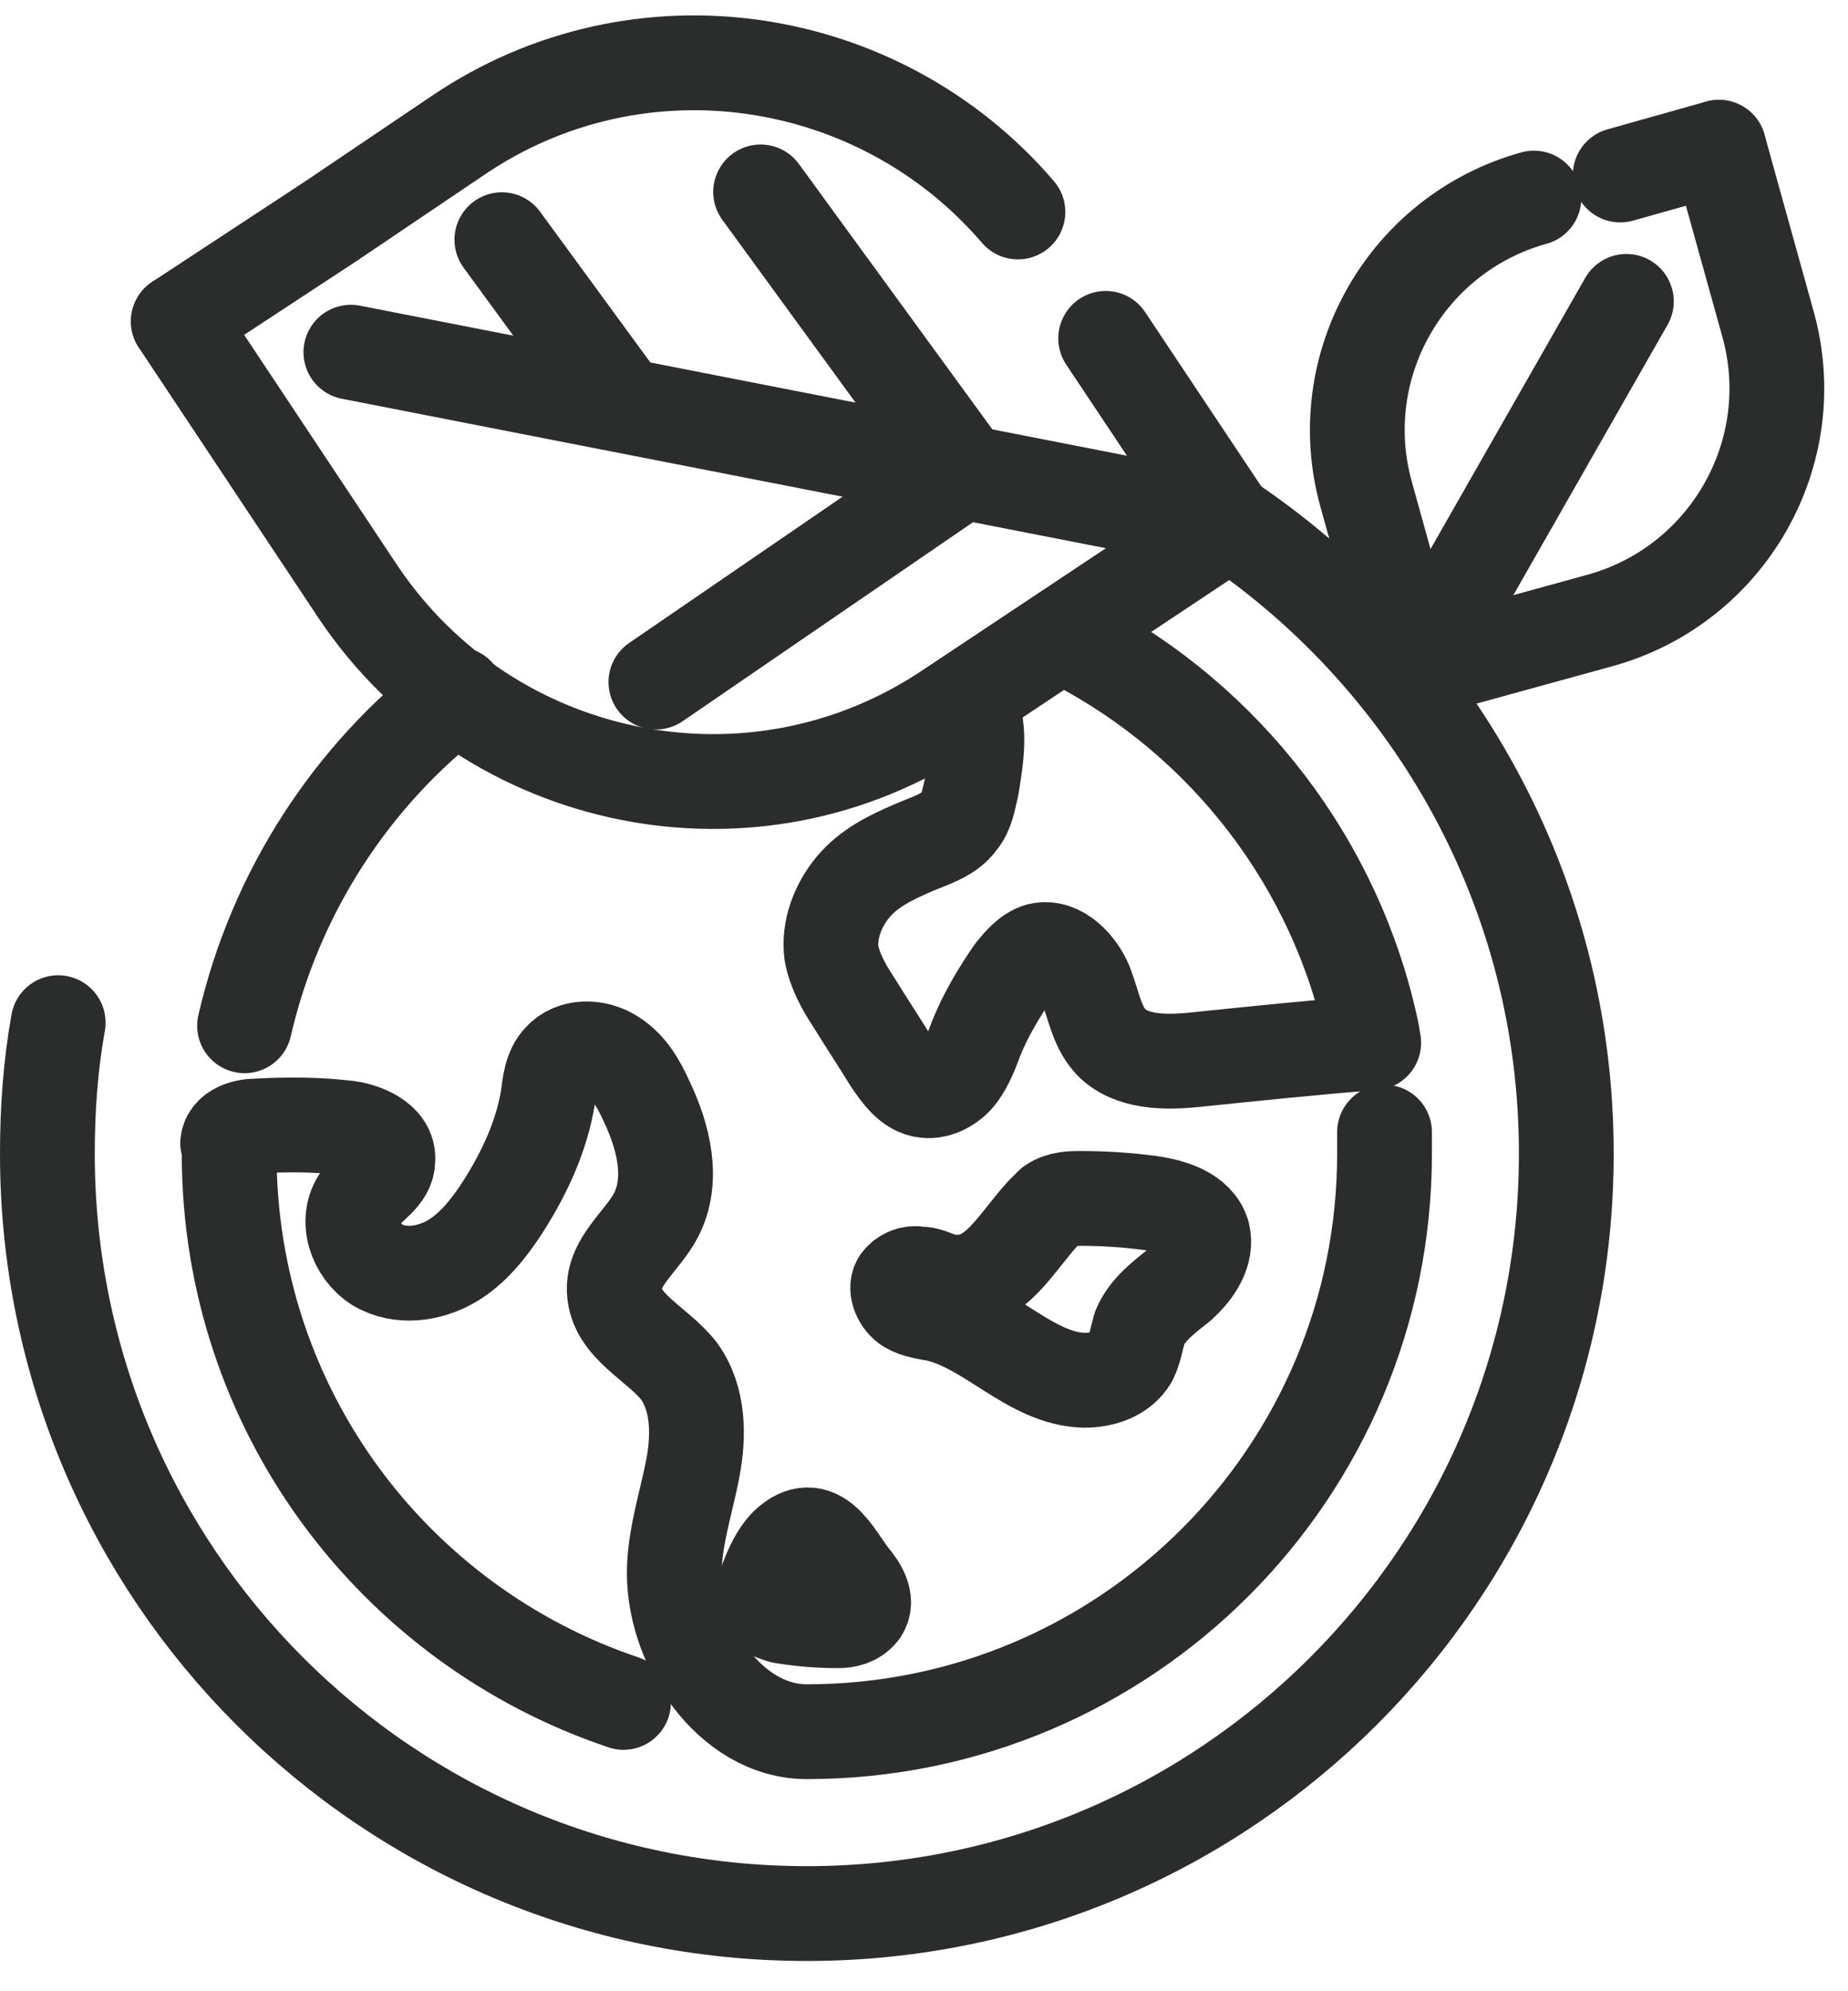
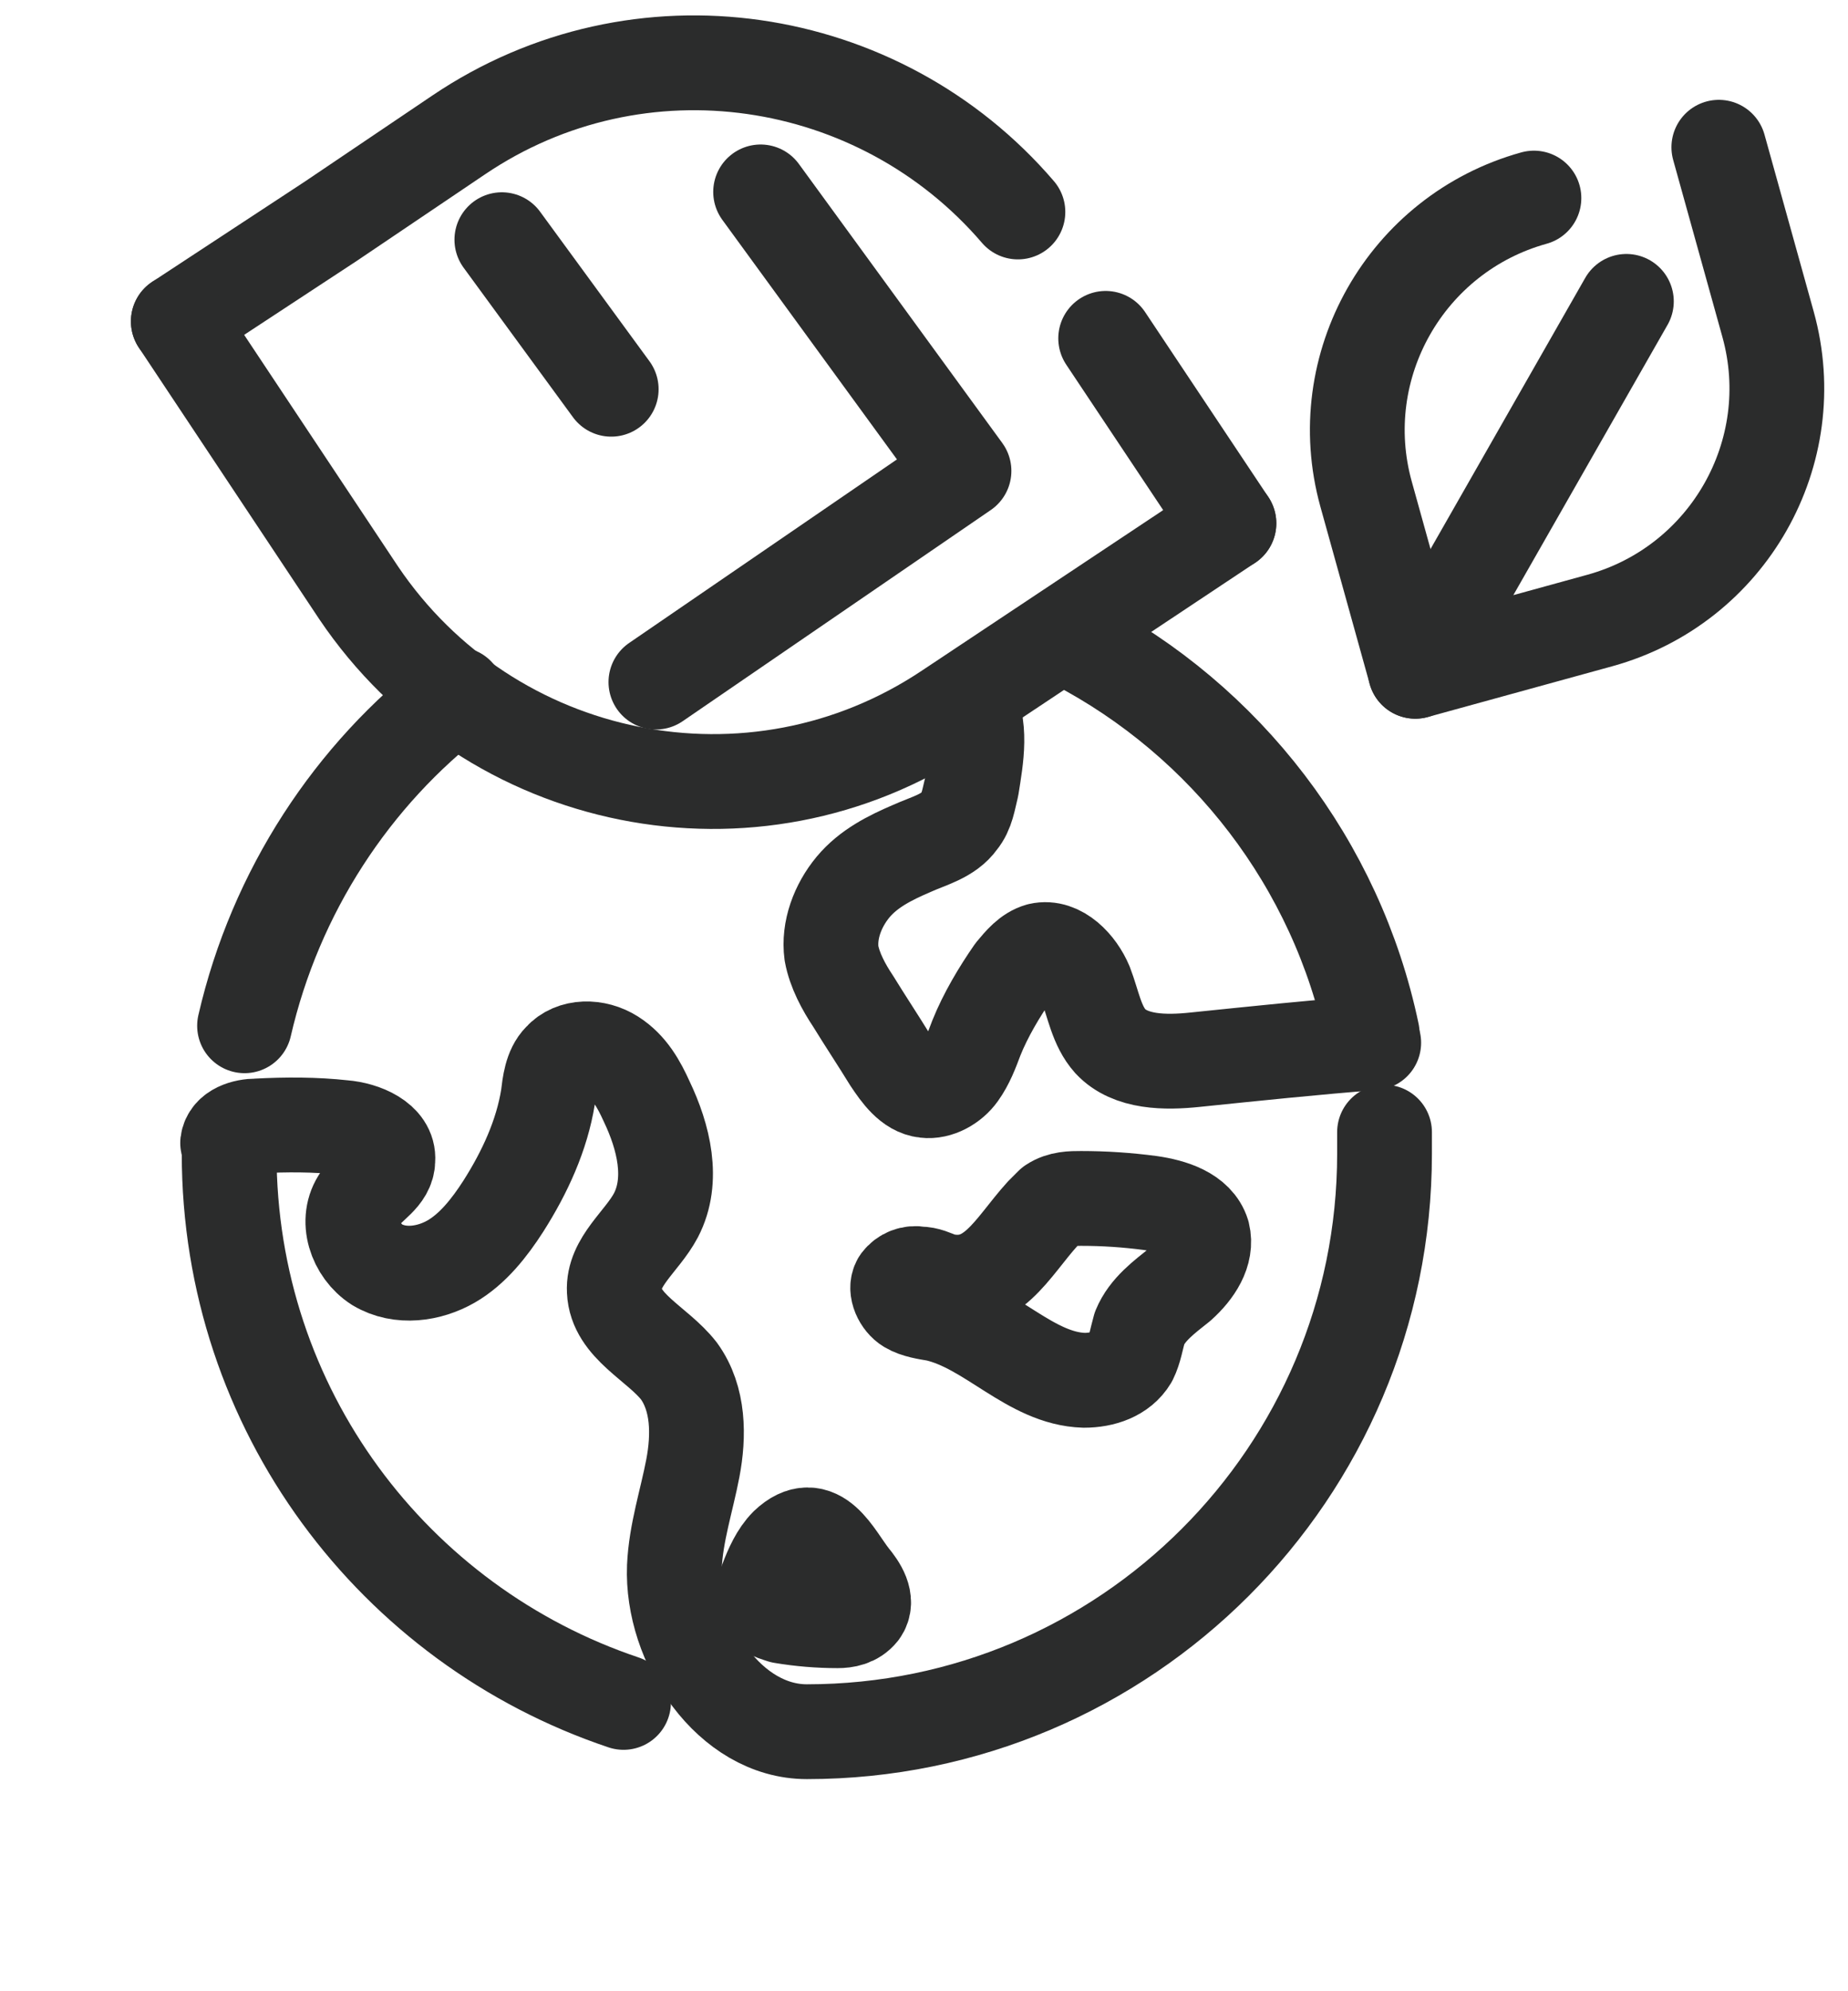
<svg xmlns="http://www.w3.org/2000/svg" width="39" height="42" viewBox="0 0 39 42" fill="none">
  <path d="M20.409 14.744C20.734 15.297 20.604 15.98 20.506 16.597C20.441 16.857 20.409 17.117 20.246 17.313C20.018 17.638 19.596 17.735 19.238 17.898C18.783 18.093 18.328 18.32 18.003 18.71C17.678 19.101 17.483 19.621 17.548 20.108C17.613 20.466 17.808 20.824 18.003 21.116C18.263 21.539 18.523 21.929 18.783 22.352C18.978 22.644 19.206 22.969 19.531 23.002C19.791 23.034 20.084 22.872 20.246 22.644C20.409 22.417 20.506 22.157 20.604 21.896C20.799 21.409 21.091 20.921 21.384 20.499C21.547 20.303 21.709 20.108 21.937 20.043C22.359 19.946 22.749 20.369 22.912 20.759C23.075 21.181 23.14 21.636 23.432 21.962C23.855 22.417 24.602 22.417 25.22 22.352C26.488 22.222 27.724 22.092 28.991 21.994" stroke="#2B2C2C" stroke-width="2" stroke-miterlimit="10" stroke-linecap="round" stroke-linejoin="round" />
  <path d="M5.161 21.636C5.812 18.808 7.437 16.337 9.648 14.647" stroke="#2B2C2C" stroke-width="2" stroke-miterlimit="10" stroke-linecap="round" stroke-linejoin="round" />
  <path d="M13.159 35.908C8.315 34.283 4.836 29.732 4.836 24.335" stroke="#2B2C2C" stroke-width="2" stroke-miterlimit="10" stroke-linecap="round" stroke-linejoin="round" />
  <path d="M29.219 23.88C29.219 24.042 29.219 24.205 29.219 24.335C29.219 31.064 23.757 36.526 17.028 36.526C15.402 36.526 14.167 34.673 14.232 33.047C14.264 32.332 14.492 31.65 14.622 30.967C14.752 30.284 14.752 29.504 14.329 28.919C13.874 28.334 12.996 27.976 12.964 27.228C12.931 26.61 13.549 26.188 13.842 25.635C14.232 24.887 14.004 23.977 13.646 23.229C13.484 22.872 13.289 22.514 12.931 22.287C12.574 22.059 12.086 22.059 11.826 22.352C11.631 22.547 11.598 22.872 11.566 23.132C11.436 23.945 11.078 24.725 10.623 25.44C10.331 25.895 9.973 26.35 9.518 26.61C9.063 26.871 8.445 26.968 7.957 26.675C7.502 26.383 7.274 25.733 7.6 25.278C7.795 24.985 8.185 24.822 8.185 24.465C8.217 24.042 7.665 23.815 7.242 23.782C6.657 23.717 6.039 23.717 5.421 23.75C5.161 23.75 4.836 23.847 4.804 24.107" stroke="#2B2C2C" stroke-width="2" stroke-miterlimit="10" stroke-linecap="round" stroke-linejoin="round" />
  <path d="M22.684 13.541C25.87 15.199 28.211 18.223 28.959 21.799" stroke="#2B2C2C" stroke-width="2" stroke-miterlimit="10" stroke-linecap="round" stroke-linejoin="round" />
  <path d="M16.605 32.592C16.41 32.787 16.28 33.08 16.182 33.34C16.117 33.535 16.052 33.795 16.215 33.958C16.28 34.023 16.41 34.055 16.507 34.088C16.898 34.153 17.288 34.185 17.678 34.185C17.84 34.185 18.035 34.153 18.165 33.99C18.328 33.763 18.133 33.47 17.97 33.275C17.613 32.82 17.255 31.975 16.605 32.592Z" stroke="#2B2C2C" stroke-width="2" stroke-miterlimit="10" stroke-linecap="round" stroke-linejoin="round" />
  <path d="M19.856 27.001C19.693 26.936 19.563 26.871 19.401 26.871C19.238 26.838 19.076 26.903 18.978 27.033C18.881 27.196 19.011 27.456 19.173 27.553C19.336 27.651 19.563 27.683 19.758 27.716C20.896 27.976 21.742 29.081 22.879 29.114C23.27 29.114 23.66 28.984 23.855 28.659C23.952 28.464 23.985 28.236 24.05 28.009C24.212 27.618 24.57 27.358 24.895 27.098C25.22 26.806 25.48 26.415 25.383 26.025C25.253 25.603 24.733 25.44 24.277 25.375C23.79 25.31 23.302 25.278 22.814 25.278C22.619 25.278 22.392 25.278 22.197 25.408C22.132 25.473 22.067 25.538 22.002 25.603C21.351 26.318 20.929 27.261 19.856 27.001Z" stroke="#2B2C2C" stroke-width="2" stroke-miterlimit="10" stroke-linecap="round" stroke-linejoin="round" />
-   <path d="M34.193 3.691L36.274 3.106" stroke="#2B2C2C" stroke-width="2" stroke-miterlimit="10" stroke-linecap="round" stroke-linejoin="round" />
  <path d="M29.869 14.159L28.829 10.42C28.081 7.722 29.674 4.926 32.372 4.178" stroke="#2B2C2C" stroke-width="2" stroke-miterlimit="10" stroke-linecap="round" stroke-linejoin="round" />
  <path d="M36.274 3.106L37.314 6.844C38.062 9.543 36.469 12.338 33.77 13.086L29.869 14.159L34.323 6.357" stroke="#2B2C2C" stroke-width="2" stroke-miterlimit="10" stroke-linecap="round" stroke-linejoin="round" />
  <path d="M21.482 4.471C18.555 1.057 13.484 0.277 9.68 2.846L6.982 4.666L3.763 6.779" stroke="#2B2C2C" stroke-width="2" stroke-miterlimit="10" stroke-linecap="round" stroke-linejoin="round" />
  <path d="M25.935 11.038L23.334 7.137" stroke="#2B2C2C" stroke-width="2" stroke-miterlimit="10" stroke-linecap="round" stroke-linejoin="round" />
  <path d="M3.763 6.779L7.567 12.501C10.33 16.597 15.89 17.735 20.018 14.972L25.935 11.038" stroke="#2B2C2C" stroke-width="2" stroke-miterlimit="10" stroke-linecap="round" stroke-linejoin="round" />
  <path d="M12.899 8.21L10.591 5.056" stroke="#2B2C2C" stroke-width="2" stroke-miterlimit="10" stroke-linecap="round" stroke-linejoin="round" />
  <path d="M16.052 4.048L20.344 9.933L13.842 14.387" stroke="#2B2C2C" stroke-width="2" stroke-miterlimit="10" stroke-linecap="round" stroke-linejoin="round" />
-   <path d="M1.228 21.571C1.065 22.482 1 23.392 1 24.335C1 33.21 8.185 40.362 17.028 40.362C25.87 40.362 33.055 33.178 33.055 24.335C33.055 18.808 30.259 13.964 26.033 11.071L7.405 7.429" stroke="#2B2C2C" stroke-width="2" stroke-miterlimit="10" stroke-linecap="round" stroke-linejoin="round" />
</svg>